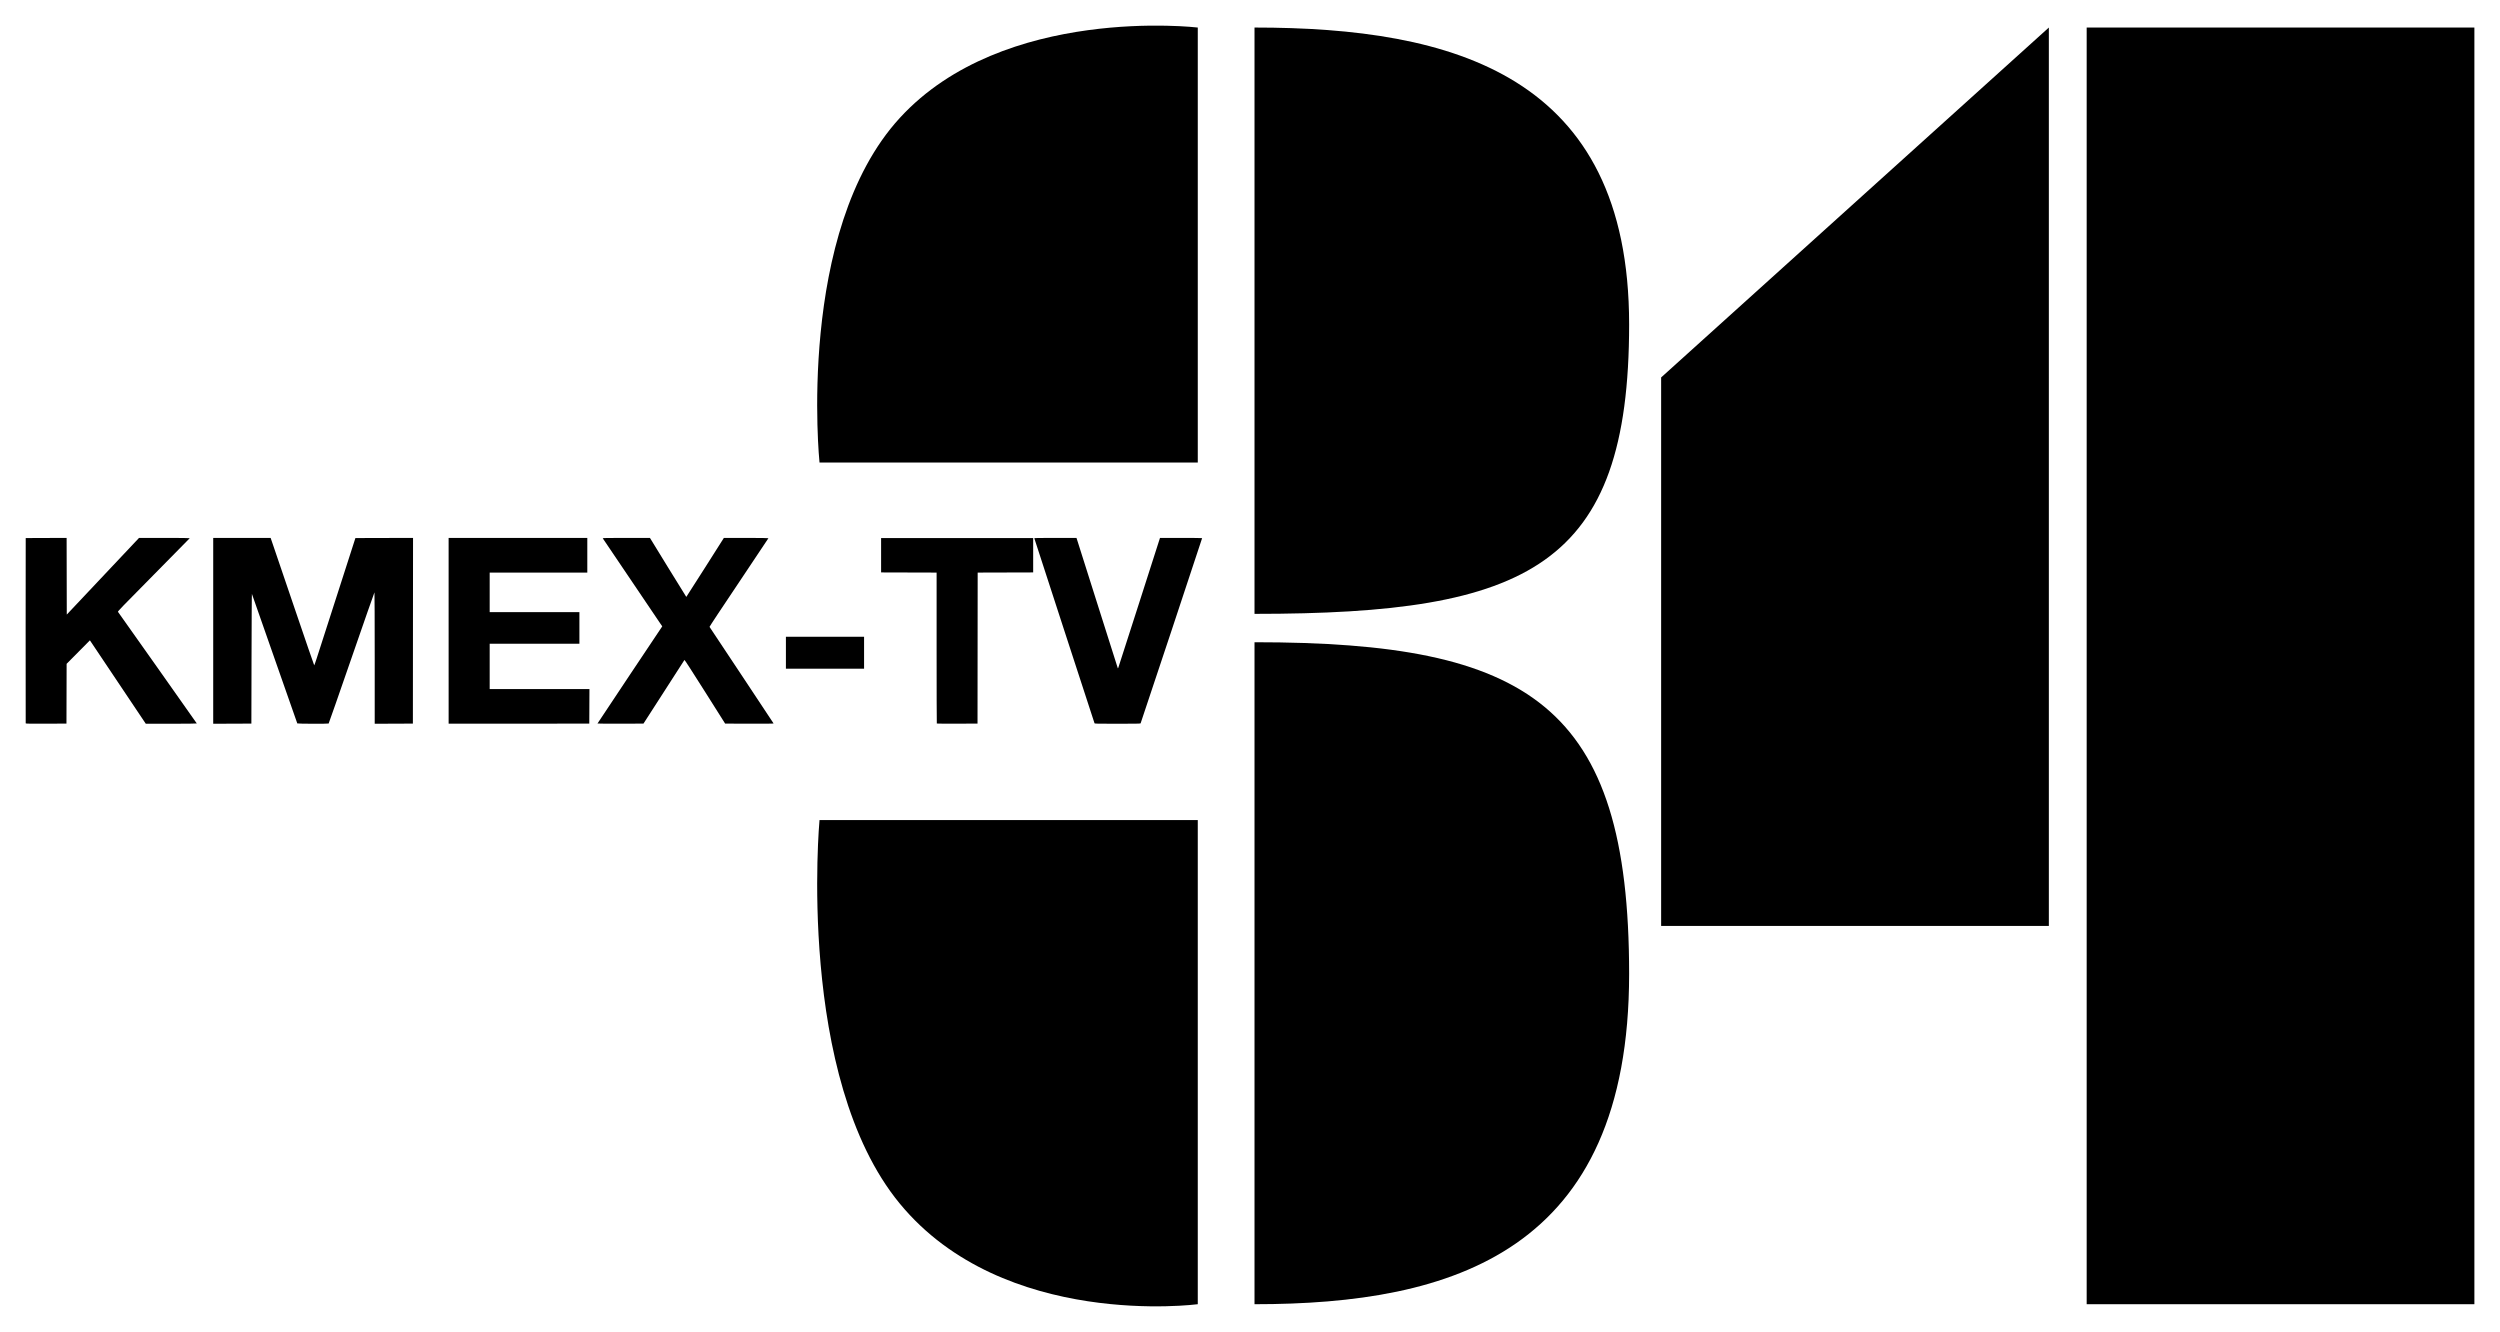
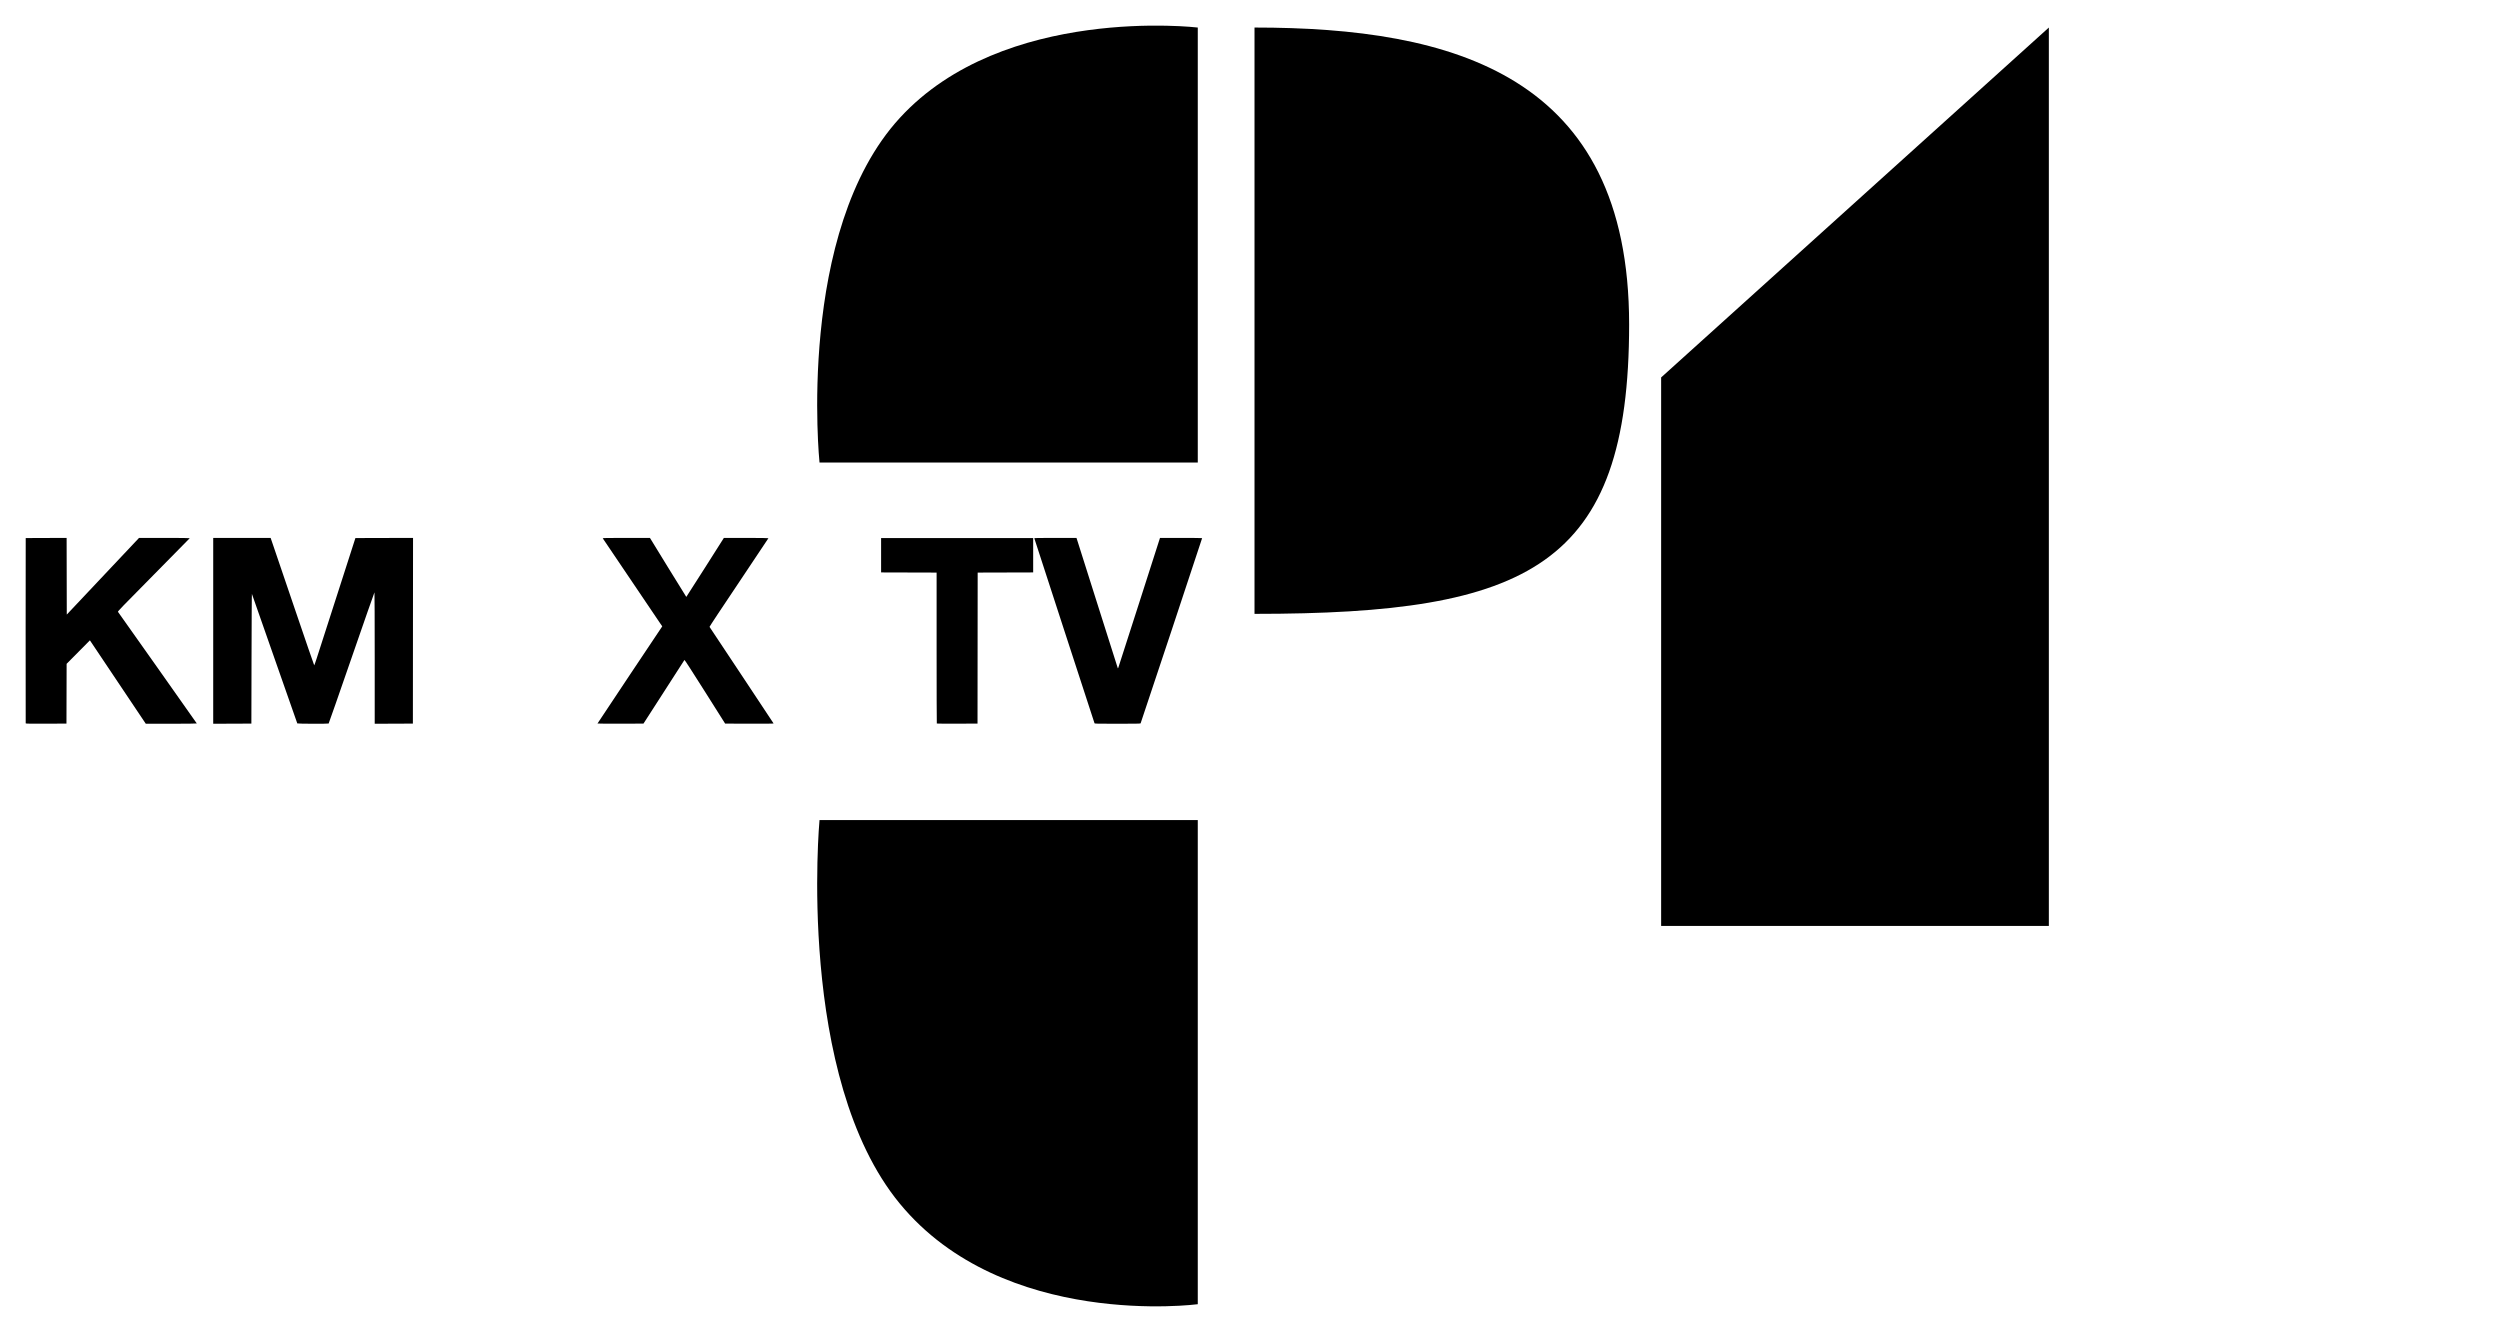
<svg xmlns="http://www.w3.org/2000/svg" xmlns:ns1="http://sodipodi.sourceforge.net/DTD/sodipodi-0.dtd" xmlns:ns2="http://www.inkscape.org/namespaces/inkscape" version="1.1" id="svg2" width="976" height="520" viewBox="0 0 976 520" ns1:docname="KMEX-TV Canal 34 (1970).svg" ns2:version="1.0.1 (3bc2e813f5, 2020-09-07)">
  <defs id="defs6" />
  <ns1:namedview pagecolor="#ffffff" bordercolor="#666666" borderopacity="1" objecttolerance="10" gridtolerance="10" guidetolerance="10" ns2:pageopacity="0" ns2:pageshadow="2" ns2:window-width="1920" ns2:window-height="1057" id="namedview4" showgrid="true" ns2:zoom="15.546099" ns2:cx="184.42737" ns2:cy="273.83018" ns2:window-x="-8" ns2:window-y="-8" ns2:window-maximized="1" ns2:current-layer="g10" ns2:document-rotation="0">
    <ns2:grid type="xygrid" id="grid843" />
  </ns1:namedview>
  <g ns2:groupmode="layer" ns2:label="Image" id="g10">
    <path style="fill:#000000;fill-opacity:1;stroke:none;stroke-width:1px;stroke-linecap:butt;stroke-linejoin:miter;stroke-opacity:1" d="M 351.267,46.056 C 391.877,1.753 467.612,10.751 467.612,10.751 V 180.581 H 319.941 c 0,0 -9.283,-90.221 31.326,-134.524 z" id="path841" ns1:nodetypes="zcccz" />
    <path style="fill:#000000;fill-opacity:1;stroke:none;stroke-width:1px;stroke-linecap:butt;stroke-linejoin:miter;stroke-opacity:1" d="M 489.762,239.652 V 10.751 c 77.527,0 146.251,18.46 146.251,115.888 0,94.553 -39.19,113.013 -146.251,113.013 z" id="path841-9" ns1:nodetypes="ccsc" />
    <path style="fill:#000000;fill-opacity:1;stroke:none;stroke-width:1px;stroke-linecap:butt;stroke-linejoin:miter;stroke-opacity:1" d="m 351.267,469.873 c 40.609,49.305 116.344,39.292 116.344,39.292 V 320.16 H 319.941 c 0,0 -9.283,100.407 31.326,149.713 z" id="path841-91" ns1:nodetypes="zcccz" />
-     <path style="fill:#000000;fill-opacity:1;stroke:none;stroke-width:1px;stroke-linecap:butt;stroke-linejoin:miter;stroke-opacity:1" d="m 489.762,250.728 v 258.437 c 77.527,0 146.251,-20.544 146.251,-128.972 0,-105.229 -39.19,-129.465 -146.251,-129.465 z" id="path841-9-3" ns1:nodetypes="ccsc" />
    <path style="fill:#000000;fill-opacity:1;stroke:none;stroke-width:1px;stroke-linecap:butt;stroke-linejoin:miter;stroke-opacity:1" d="M 799.871,10.751 648.508,147.353 v 214.133 h 151.362 z" id="path841-1" ns1:nodetypes="ccccc" />
-     <path style="fill:#000000;fill-opacity:1;stroke:none;stroke-width:1px;stroke-linecap:butt;stroke-linejoin:miter;stroke-opacity:1" d="M 966,10.751 H 814.638 V 509.164 H 966 Z" id="path841-1-5" ns1:nodetypes="ccccc" />
    <path style="fill:#000000;fill-opacity:1;fill-rule:evenodd;stroke:none;stroke-width:2;stroke-linecap:round;stroke-linejoin:round;paint-order:stroke fill markers" d="m 10.034,282.404 c -0.031,-0.082 -0.043,-16.393 -0.026,-36.247 l 0.03,-36.098 7.985,-0.031 7.985,-0.031 0.03,14.966 0.03,14.966 14.105,-14.965 14.105,-14.965 h 9.919 c 6.369,0 9.905,0.041 9.88,0.115 -0.022,0.064 -6.367,6.508 -14.1,14.322 -12.265,12.392 -14.044,14.234 -13.928,14.419 0.073,0.117 7.028,9.947 15.456,21.844 8.428,11.897 15.323,21.681 15.323,21.741 0,0.066 -3.957,0.11 -9.958,0.11 h -9.958 L 46.004,266.268 35.098,249.986 l -4.544,4.584 -4.544,4.584 -0.03,11.669 -0.03,11.669 -7.929,0.031 c -6.28,0.024 -7.941,-4.7e-4 -7.986,-0.119 z" id="path910" />
    <path style="fill:#000000;fill-opacity:1;fill-rule:evenodd;stroke:none;stroke-width:2;stroke-linecap:round;stroke-linejoin:round;paint-order:stroke fill markers" d="m 83.239,246.277 v -36.277 h 11.207 11.207 l 0.947,2.761 c 0.521,1.518 4.33,12.713 8.465,24.876 4.135,12.164 7.557,22.116 7.605,22.116 0.048,0 0.462,-1.162 0.92,-2.583 0.459,-1.42 4.057,-12.602 7.997,-24.847 l 7.163,-22.264 11.25,-0.03 11.25,-0.03 -0.03,36.247 -0.03,36.247 -7.451,0.031 -7.451,0.031 v -25.649 c 0,-14.107 -0.043,-25.649 -0.096,-25.649 -0.053,0 -4.071,11.502 -8.93,25.559 -4.859,14.058 -8.89,25.599 -8.958,25.646 -0.207,0.146 -12.149,0.11 -12.24,-0.036 -0.043,-0.07 -4.028,-11.438 -8.855,-25.262 -4.827,-13.824 -8.815,-25.215 -8.863,-25.313 -0.048,-0.098 -0.114,11.257 -0.146,25.233 l -0.059,25.411 -7.451,0.031 -7.451,0.031 z" id="path912" />
-     <path style="fill:#000000;fill-opacity:1;fill-rule:evenodd;stroke:none;stroke-width:2;stroke-linecap:round;stroke-linejoin:round;paint-order:stroke fill markers" d="m 175.14,246.197 v -36.197 h 27.072 27.072 v 6.768 6.768 h -19.057 -19.057 v 7.718 7.718 h 17.514 17.514 v 6.175 6.175 h -17.514 -17.514 v 8.846 8.846 h 19.474 19.474 l -0.031,6.739 -0.031,6.739 -27.378,0.03 c -15.058,0.017 -27.534,0.007 -27.534,0.007 0,0 -0.003,-16.424 -0.003,-36.332 z" id="path914" ns1:nodetypes="scccccccccccccccccccccccs" />
    <path style="fill:#000000;fill-opacity:1;fill-rule:evenodd;stroke:none;stroke-width:2;stroke-linecap:round;stroke-linejoin:round;paint-order:stroke fill markers" d="m 233.262,282.456 c 0,-0.053 5.688,-8.609 12.639,-19.012 l 12.639,-18.915 -1.225,-1.798 c -4.22,-6.196 -21.955,-32.455 -22.003,-32.579 -0.046,-0.121 1.759,-0.15 9.187,-0.148 l 9.244,0.003 7.062,11.515 c 3.884,6.333 7.09,11.513 7.124,11.51 0.034,-0.003 3.348,-5.185 7.364,-11.516 l 7.302,-11.511 8.697,-0.002 c 5.531,-0.001 8.697,0.04 8.697,0.113 0,0.063 -5.188,7.84 -11.528,17.282 -6.356,9.465 -11.501,17.239 -11.467,17.328 0.034,0.088 5.676,8.582 12.538,18.875 6.862,10.293 12.476,18.768 12.476,18.834 0,0.08 -3.159,0.11 -9.458,0.089 l -9.458,-0.03 -7.898,-12.506 c -5.152,-8.158 -7.929,-12.451 -7.988,-12.349 -0.05,0.086 -3.669,5.713 -8.044,12.506 l -7.953,12.349 -8.975,0.03 c -4.936,0.017 -8.975,-0.013 -8.975,-0.067 z" id="path916" />
-     <path style="fill:#000000;fill-opacity:1;fill-rule:evenodd;stroke:none;stroke-width:2;stroke-linecap:round;stroke-linejoin:round;paint-order:stroke fill markers" d="m 306.819,254.825 v -6.234 h 15.258 15.258 v 6.234 6.234 H 322.076 306.819 Z" id="path918" />
    <path style="fill:#000000;fill-opacity:1;fill-rule:evenodd;stroke:none;stroke-width:2;stroke-linecap:round;stroke-linejoin:round;paint-order:stroke fill markers" d="m 365.732,282.473 c -0.044,-0.044 -0.08,-13.322 -0.08,-29.508 v -29.428 l -10.835,-0.03 -10.835,-0.03 v -6.709 -6.709 h 29.684 29.684 v 6.709 6.709 l -10.834,0.03 -10.834,0.03 -0.029,29.477 -0.029,29.477 -7.905,0.031 c -4.348,0.017 -7.941,-0.006 -7.985,-0.05 z" id="path920" />
    <path style="fill:#000000;fill-opacity:1;fill-rule:evenodd;stroke:none;stroke-width:2;stroke-linecap:round;stroke-linejoin:round;paint-order:stroke fill markers" d="m 427.295,282.344 c -0.059,-0.114 -5.358,-16.372 -11.775,-36.127 -6.417,-19.756 -11.692,-35.986 -11.723,-36.068 -0.045,-0.118 1.645,-0.148 8.204,-0.148 h 8.26 l 0.652,2.048 c 0.359,1.127 3.968,12.521 8.02,25.322 4.052,12.8 7.4,23.354 7.44,23.452 0.053,0.13 0.113,0.082 0.221,-0.178 0.082,-0.196 3.774,-11.671 8.206,-25.5 L 452.861,210 h 8.224 c 4.523,0 8.224,0.04 8.225,0.089 9.3e-4,0.183 -23.91,72.172 -24.019,72.314 -0.089,0.116 -2.031,0.148 -9,0.148 -8.343,0 -8.893,-0.013 -8.994,-0.208 z" id="path922" />
  </g>
</svg>